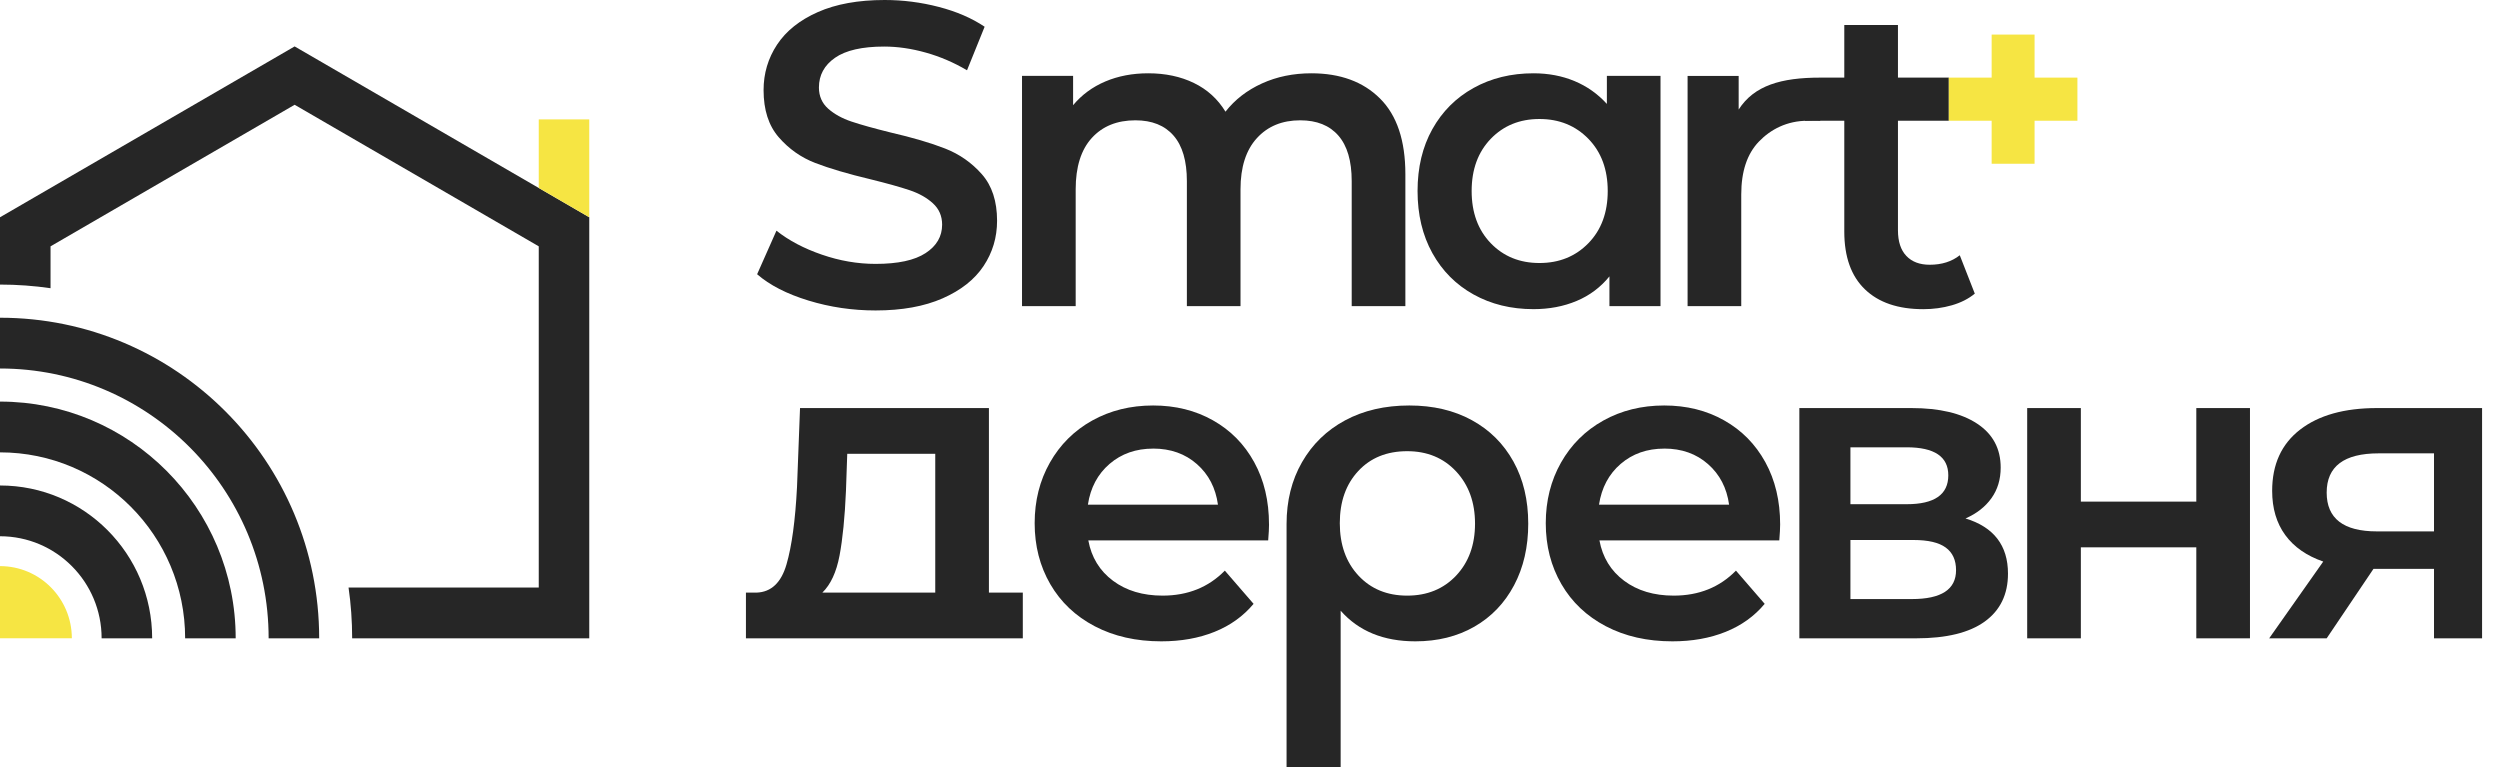
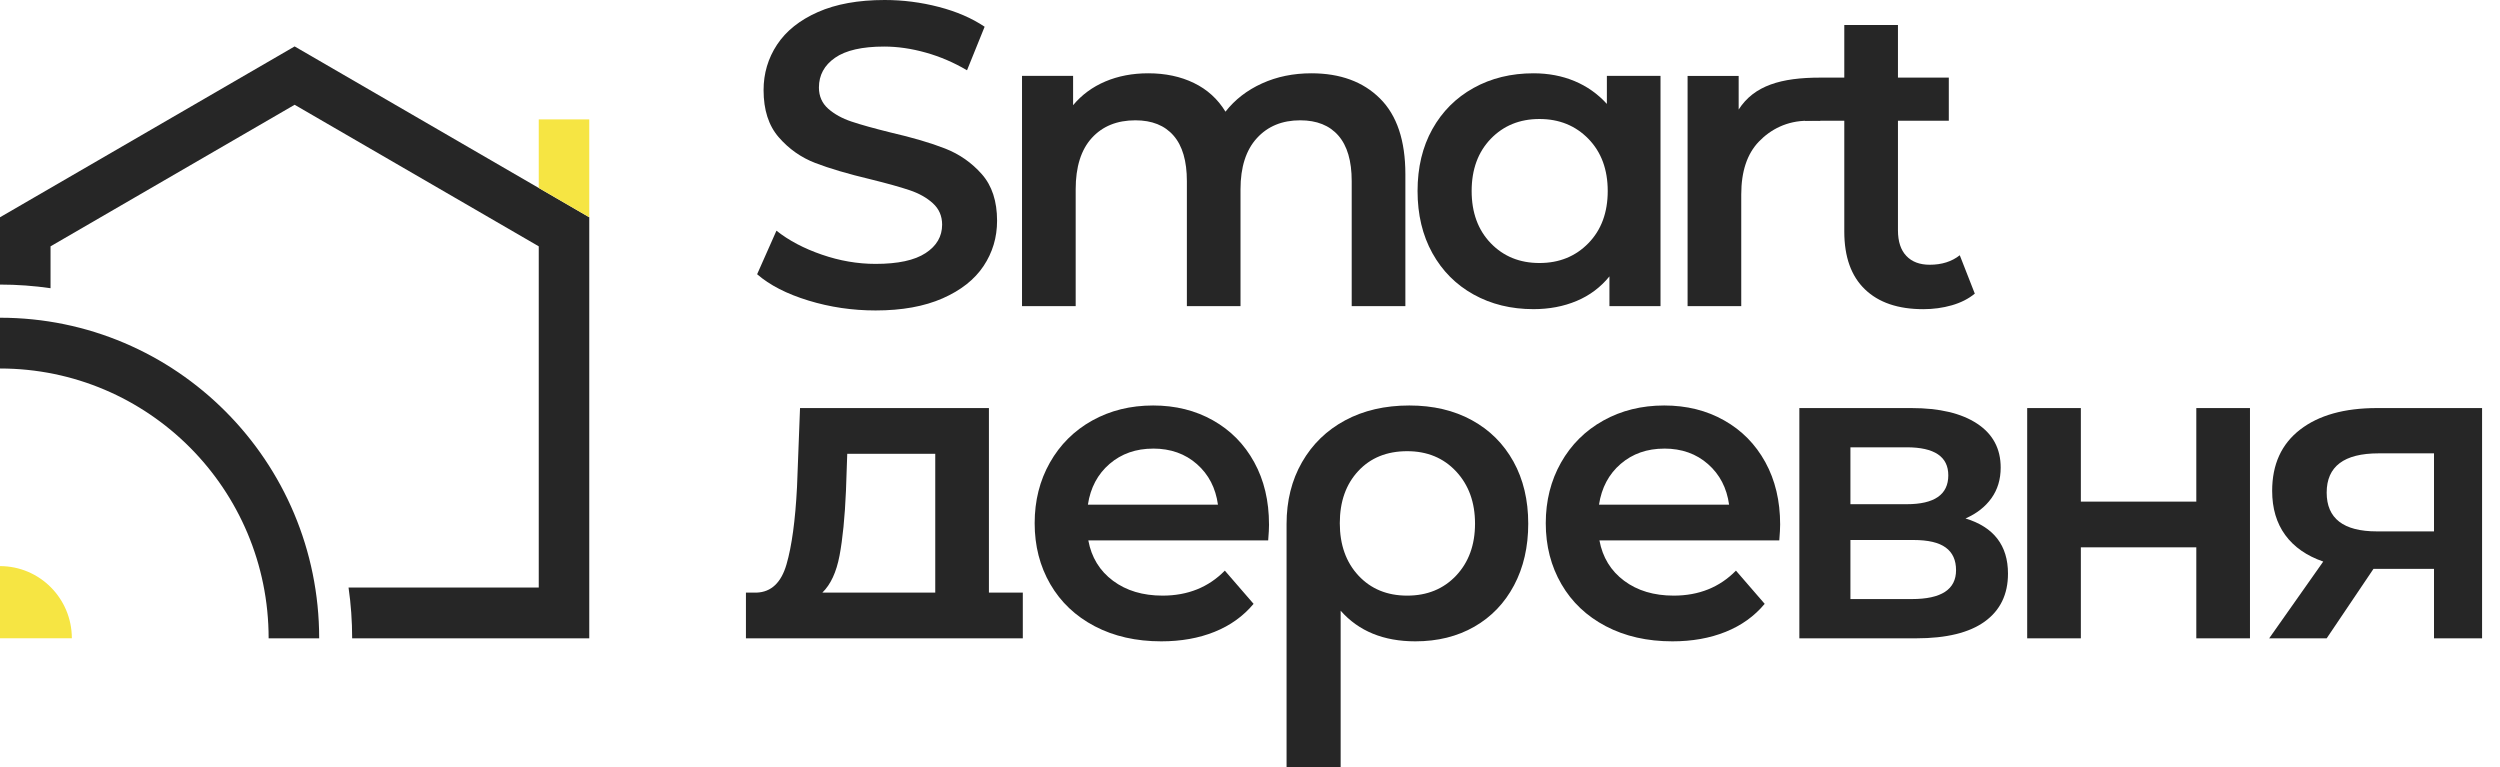
<svg xmlns="http://www.w3.org/2000/svg" width="88" height="27" viewBox="0 0 88 27" fill="none">
  <path d="M87.369 14.364V22.469H85.677V20.025H83.546L81.899 22.469H79.875L81.778 19.767C81.194 19.565 80.748 19.254 80.441 18.834C80.134 18.414 79.98 17.895 79.98 17.278C79.98 16.347 80.308 15.629 80.963 15.123C81.617 14.617 82.519 14.364 83.667 14.364H87.369V14.364ZM83.728 15.958C82.509 15.958 81.899 16.418 81.899 17.339C81.899 18.25 82.489 18.705 83.667 18.705H85.677V15.958H83.728Z" fill="#262626" />
  <path d="M30.821 10.928C30.005 10.928 29.216 10.812 28.456 10.579C27.695 10.346 27.094 10.038 26.651 9.653L27.331 8.12C27.764 8.464 28.295 8.745 28.925 8.962C29.555 9.18 30.186 9.289 30.821 9.289C31.607 9.289 32.194 9.163 32.581 8.909C32.969 8.656 33.163 8.322 33.163 7.908C33.163 7.604 33.055 7.354 32.838 7.156C32.622 6.959 32.347 6.805 32.015 6.694C31.682 6.582 31.229 6.456 30.655 6.314C29.849 6.122 29.197 5.929 28.698 5.737C28.199 5.545 27.771 5.244 27.414 4.834C27.056 4.424 26.878 3.87 26.878 3.172C26.878 2.585 27.036 2.051 27.353 1.571C27.671 1.09 28.149 0.708 28.789 0.425C29.428 0.142 30.212 0 31.139 0C31.783 0 32.418 0.081 33.042 0.243C33.667 0.405 34.206 0.637 34.659 0.941L34.039 2.474C33.576 2.201 33.093 1.993 32.589 1.852C32.085 1.71 31.597 1.639 31.123 1.639C30.348 1.639 29.771 1.771 29.393 2.034C29.015 2.297 28.826 2.646 28.826 3.081C28.826 3.384 28.935 3.632 29.151 3.825C29.368 4.017 29.643 4.169 29.975 4.28C30.307 4.391 30.761 4.518 31.335 4.66C32.121 4.842 32.765 5.031 33.269 5.229C33.773 5.426 34.203 5.727 34.561 6.132C34.918 6.537 35.097 7.083 35.097 7.771C35.097 8.358 34.938 8.889 34.621 9.365C34.304 9.84 33.823 10.22 33.178 10.503C32.533 10.786 31.748 10.928 30.821 10.928H30.821Z" fill="#262626" />
  <path d="M46.16 2.58C47.177 2.58 47.983 2.876 48.577 3.468C49.172 4.06 49.469 4.948 49.469 6.132V10.776H47.58V6.375C47.58 5.666 47.424 5.132 47.111 4.773C46.799 4.414 46.351 4.235 45.767 4.235C45.132 4.235 44.623 4.444 44.241 4.864C43.858 5.284 43.666 5.884 43.666 6.663V10.776H41.778V6.375C41.778 5.666 41.622 5.132 41.309 4.773C40.997 4.414 40.549 4.235 39.965 4.235C39.32 4.235 38.809 4.442 38.431 4.857C38.053 5.272 37.864 5.874 37.864 6.663V10.776H35.975V2.671H37.773V3.703C38.076 3.339 38.453 3.061 38.907 2.868C39.36 2.676 39.864 2.58 40.418 2.58C41.022 2.58 41.559 2.694 42.027 2.922C42.495 3.149 42.866 3.486 43.137 3.931C43.47 3.506 43.898 3.175 44.422 2.937C44.946 2.699 45.525 2.58 46.159 2.58L46.16 2.58Z" fill="#262626" />
  <path d="M58.45 2.671V10.776H56.652V9.729C56.34 10.113 55.955 10.402 55.496 10.594C55.038 10.786 54.532 10.882 53.978 10.882C53.192 10.882 52.489 10.71 51.87 10.366C51.25 10.022 50.767 9.536 50.419 8.909C50.072 8.282 49.898 7.553 49.898 6.724C49.898 5.894 50.072 5.168 50.419 4.546C50.767 3.923 51.25 3.44 51.87 3.096C52.489 2.752 53.192 2.58 53.978 2.58C54.502 2.58 54.983 2.671 55.421 2.853C55.859 3.035 56.239 3.303 56.562 3.658V2.671H58.45H58.45ZM54.189 9.258C54.884 9.258 55.458 9.026 55.912 8.56C56.365 8.095 56.592 7.482 56.592 6.724C56.592 5.965 56.365 5.353 55.912 4.887C55.458 4.422 54.884 4.189 54.189 4.189C53.494 4.189 52.923 4.422 52.474 4.887C52.026 5.353 51.802 5.965 51.802 6.724C51.802 7.482 52.026 8.095 52.474 8.56C52.923 9.026 53.494 9.258 54.189 9.258Z" fill="#262626" />
  <path d="M61.201 3.856C61.745 3.006 62.702 2.732 64.072 2.732V4.25C63.897 4.237 63.765 4.25 63.634 4.25C62.899 4.25 62.324 4.556 61.911 4.986C61.498 5.416 61.292 6.036 61.292 6.845V10.776H59.403V2.672H61.201V3.856H61.201Z" fill="#262626" />
  <path d="M69.513 10.336C69.291 10.518 69.022 10.655 68.705 10.746C68.387 10.837 68.052 10.883 67.7 10.883C66.813 10.883 66.128 10.65 65.645 10.184C65.161 9.719 64.919 9.041 64.919 8.151V4.25H63.527L64.072 2.732H64.919V0.881H66.808V2.732H68.598V4.25H66.808V8.105C66.808 8.5 66.906 8.801 67.103 9.008C67.299 9.216 67.574 9.319 67.926 9.319C68.349 9.319 68.702 9.208 68.984 8.985L69.513 10.336L69.513 10.336Z" fill="#262626" />
  <path d="M71.357 14.364H73.246V17.657H77.31V14.364H79.199V22.469H77.31V19.266H73.246V22.469H71.357V14.364Z" fill="#262626" />
  <path d="M67.296 21.087C68.334 21.087 68.853 20.749 68.853 20.07C68.853 19.716 68.732 19.451 68.49 19.274C68.248 19.096 67.87 19.008 67.357 19.008H65.135V21.087H67.296V21.087ZM65.135 17.748H67.115C68.092 17.748 68.58 17.41 68.58 16.731C68.58 16.074 68.092 15.745 67.115 15.745H65.135V17.748ZM69.185 18.249C70.182 18.553 70.681 19.2 70.681 20.192C70.681 20.921 70.409 21.482 69.865 21.877C69.321 22.271 68.515 22.469 67.447 22.469H63.337V14.364H67.281C68.268 14.364 69.039 14.546 69.593 14.911C70.147 15.275 70.424 15.791 70.424 16.459C70.424 16.873 70.316 17.233 70.099 17.536C69.882 17.84 69.578 18.078 69.185 18.25V18.249Z" fill="#262626" />
  <path d="M49.533 20.966C50.238 20.966 50.812 20.731 51.256 20.261C51.699 19.79 51.921 19.18 51.921 18.432C51.921 17.683 51.699 17.071 51.256 16.595C50.812 16.119 50.238 15.882 49.533 15.882C48.818 15.882 48.244 16.114 47.811 16.58C47.377 17.046 47.161 17.658 47.161 18.416C47.161 19.175 47.38 19.79 47.818 20.261C48.256 20.731 48.828 20.966 49.533 20.966V20.966ZM49.609 14.273C50.445 14.273 51.178 14.445 51.807 14.789C52.437 15.133 52.925 15.619 53.273 16.246C53.62 16.873 53.794 17.602 53.794 18.432C53.794 19.251 53.628 19.974 53.295 20.602C52.963 21.229 52.497 21.715 51.898 22.059C51.298 22.403 50.605 22.575 49.82 22.575C48.702 22.575 47.825 22.216 47.191 21.497V27H45.287V18.447C45.287 17.627 45.468 16.901 45.831 16.269C46.194 15.636 46.7 15.145 47.349 14.796C47.999 14.447 48.752 14.273 49.608 14.273L49.609 14.273Z" fill="#262626" />
  <path d="M62.661 18.462C62.661 18.593 62.651 18.781 62.631 19.023H56.3C56.411 19.62 56.701 20.094 57.169 20.443C57.637 20.792 58.219 20.966 58.914 20.966C59.8 20.966 60.531 20.673 61.105 20.086L62.117 21.255C61.755 21.69 61.296 22.019 60.742 22.241C60.188 22.464 59.564 22.575 58.869 22.575C57.982 22.575 57.202 22.398 56.527 22.044C55.852 21.69 55.33 21.197 54.963 20.564C54.595 19.931 54.411 19.216 54.411 18.416C54.411 17.627 54.59 16.916 54.947 16.284C55.305 15.652 55.801 15.158 56.436 14.804C57.07 14.45 57.786 14.273 58.581 14.273C59.367 14.273 60.07 14.447 60.689 14.797C61.309 15.146 61.792 15.636 62.14 16.269C62.487 16.901 62.661 17.632 62.661 18.462L62.661 18.462ZM58.582 15.791C57.977 15.791 57.466 15.97 57.048 16.329C56.63 16.689 56.376 17.167 56.285 17.764H60.864C60.783 17.177 60.536 16.701 60.123 16.337C59.71 15.973 59.197 15.79 58.582 15.79V15.791Z" fill="#262626" />
  <path d="M44.67 18.462C44.67 18.593 44.66 18.781 44.64 19.023H38.309C38.419 19.62 38.709 20.094 39.178 20.443C39.646 20.792 40.228 20.966 40.923 20.966C41.809 20.966 42.539 20.673 43.114 20.086L44.126 21.255C43.763 21.69 43.305 22.019 42.751 22.241C42.197 22.464 41.572 22.575 40.877 22.575C39.991 22.575 39.21 22.398 38.535 22.044C37.86 21.69 37.339 21.197 36.971 20.564C36.604 19.931 36.42 19.216 36.42 18.416C36.42 17.627 36.598 16.916 36.956 16.284C37.314 15.652 37.81 15.158 38.444 14.804C39.079 14.45 39.794 14.273 40.59 14.273C41.376 14.273 42.078 14.447 42.698 14.797C43.317 15.146 43.801 15.636 44.148 16.269C44.496 16.901 44.669 17.632 44.669 18.462L44.67 18.462ZM40.59 15.791C39.986 15.791 39.475 15.97 39.057 16.329C38.639 16.689 38.384 17.167 38.294 17.764H42.872C42.791 17.177 42.545 16.701 42.132 16.337C41.719 15.973 41.205 15.79 40.59 15.79V15.791Z" fill="#262626" />
  <path d="M29.778 17.278C29.738 18.209 29.662 18.968 29.552 19.555C29.441 20.141 29.239 20.576 28.947 20.86H32.921V15.973H29.823L29.778 17.278H29.778ZM36.003 20.86V22.469C32.755 22.469 29.506 22.469 26.257 22.469V20.86H26.635C27.149 20.84 27.499 20.508 27.685 19.866C27.872 19.223 27.995 18.315 28.055 17.142L28.161 14.364H34.81V20.86H36.003V20.86Z" fill="#262626" />
-   <path fill-rule="evenodd" clip-rule="evenodd" d="M0 14.136C2.291 14.136 4.364 15.069 5.866 16.577C7.367 18.085 8.296 20.168 8.296 22.469H6.517C6.517 20.662 5.787 19.025 4.608 17.84C3.429 16.656 1.8 15.923 0 15.923V14.136H0Z" fill="#262626" />
-   <path fill-rule="evenodd" clip-rule="evenodd" d="M0 17.089C1.479 17.089 2.818 17.691 3.787 18.665C4.756 19.638 5.356 20.984 5.356 22.469H3.577C3.577 21.477 3.177 20.578 2.529 19.928C1.882 19.278 0.988 18.876 0 18.876V17.089Z" fill="#262626" />
  <path fill-rule="evenodd" clip-rule="evenodd" d="M0 11.184C3.102 11.184 5.911 12.447 7.944 14.489C9.978 16.531 11.235 19.353 11.235 22.469H9.456C9.456 19.846 8.398 17.471 6.687 15.752C4.976 14.034 2.612 12.971 0 12.971V11.184L0 11.184Z" fill="#262626" />
  <path fill-rule="evenodd" clip-rule="evenodd" d="M0 7.648V10.017C0.604 10.017 1.198 10.061 1.779 10.145V8.671L4.722 6.964L10.371 3.688L16.021 6.964L18.964 8.671V20.682H17.911H16.62H12.269C12.353 21.266 12.396 21.862 12.396 22.469H16.62H17.911H20.742V7.648L15.929 4.857L10.371 1.634L4.813 4.857L0 7.648H0Z" fill="#262626" />
-   <path fill-rule="evenodd" clip-rule="evenodd" d="M73.125 2.732H71.617V1.217H70.106V2.732H68.598V4.25H70.106V5.764H71.617V4.25H73.125V2.732Z" fill="#F6E543" />
  <path fill-rule="evenodd" clip-rule="evenodd" d="M0 22.468H2.529C2.529 21.065 1.397 19.927 0 19.927V22.468Z" fill="#F6E543" />
  <path fill-rule="evenodd" clip-rule="evenodd" d="M20.742 4.203V7.648L18.964 6.616V4.203H20.742Z" fill="#F6E543" />
</svg>